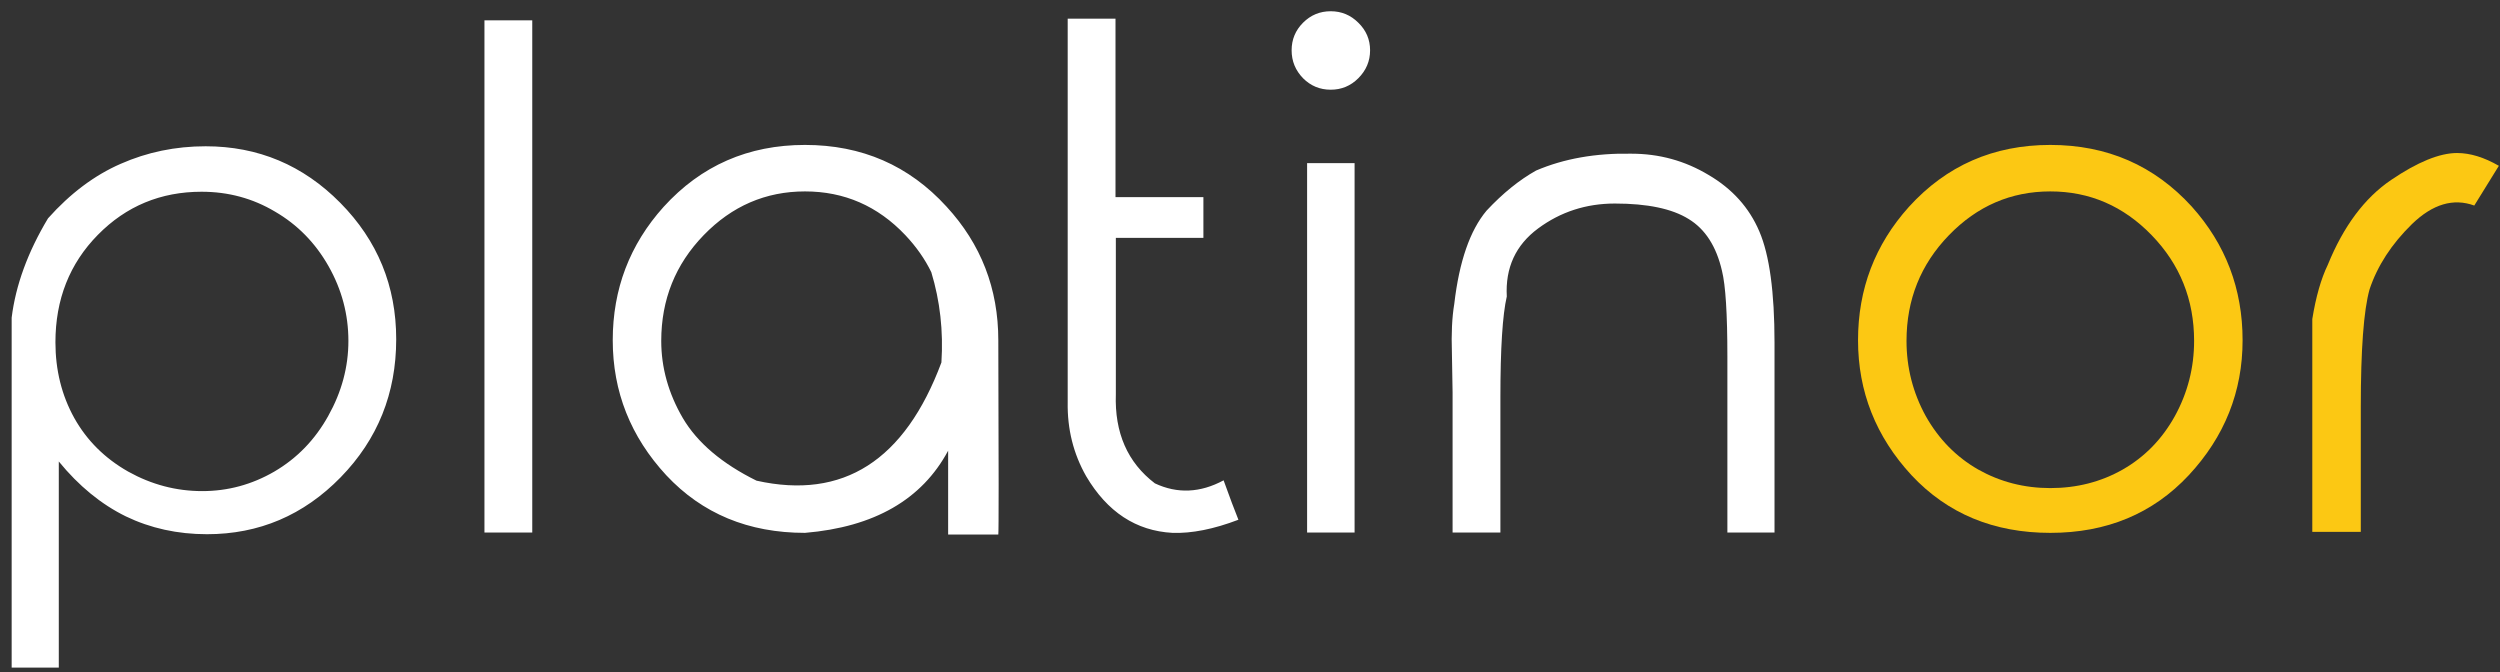
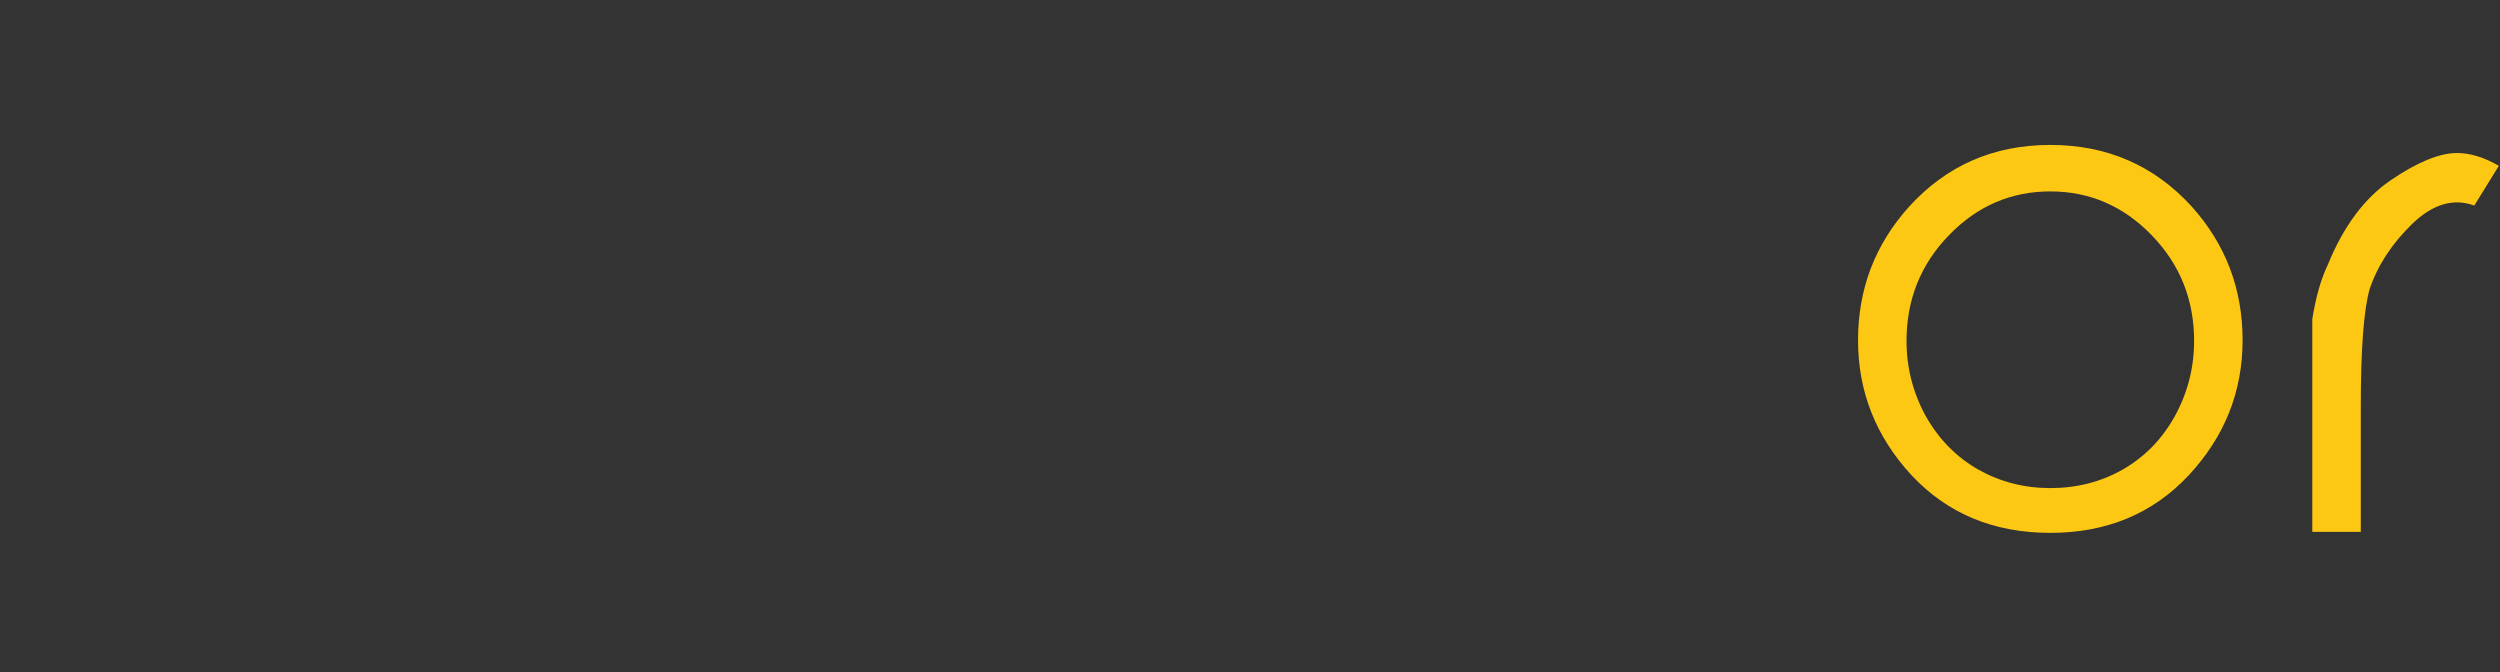
<svg xmlns="http://www.w3.org/2000/svg" width="145" height="39" viewBox="0 0 145 39" fill="none">
  <rect x="0" y="0" width="145" height="39" fill="#333333" stroke="none" />
-   <path d="M2.785 12.664C1.613 14.617 0.91 16.538 0.676 18.426C0.676 31.98 0.676 38.745 0.676 38.719H3.41V26.766C4.569 28.185 5.865 29.246 7.297 29.949C8.729 30.639 10.298 30.984 12.004 30.984C15.025 30.984 17.609 29.884 19.758 27.684C21.906 25.483 22.98 22.814 22.98 19.676C22.98 16.59 21.9 13.953 19.738 11.766C17.577 9.578 14.973 8.484 11.926 8.484C10.181 8.484 8.54 8.823 7.004 9.5C5.48 10.164 4.074 11.219 2.785 12.664ZM11.691 11.121C13.241 11.121 14.66 11.505 15.949 12.273C17.251 13.029 18.287 14.083 19.055 15.438C19.823 16.792 20.207 18.237 20.207 19.773C20.207 21.284 19.816 22.736 19.035 24.129C18.267 25.509 17.225 26.583 15.91 27.352C14.608 28.107 13.215 28.484 11.73 28.484C10.22 28.484 8.788 28.107 7.434 27.352C6.079 26.583 5.038 25.548 4.309 24.246C3.579 22.931 3.215 21.466 3.215 19.852C3.215 17.365 4.035 15.288 5.676 13.621C7.316 11.954 9.322 11.121 11.691 11.121ZM28.098 1.18H30.871V30.887H28.098V1.18ZM46.691 8.406C49.986 8.406 52.72 9.598 54.895 11.98C56.9 14.155 57.902 16.74 57.902 19.734C57.928 27.13 57.928 30.887 57.902 31.004C56.652 31.004 55.682 31.004 54.992 31.004C54.992 30.913 54.992 29.292 54.992 26.141C53.469 28.979 50.702 30.568 46.691 30.906C43.41 30.906 40.728 29.793 38.645 27.566C36.574 25.327 35.539 22.716 35.539 19.734C35.539 16.766 36.522 14.188 38.488 12C40.663 9.604 43.397 8.406 46.691 8.406ZM46.691 11.102C44.413 11.102 42.453 11.948 40.812 13.641C39.172 15.333 38.352 17.378 38.352 19.773C38.352 21.323 38.768 22.814 39.602 24.246C40.448 25.678 41.874 26.889 43.879 27.879C48.905 28.999 52.479 26.713 54.602 21.023C54.719 19.201 54.523 17.456 54.016 15.789C53.651 15.034 53.15 14.318 52.512 13.641C50.91 11.948 48.97 11.102 46.691 11.102ZM70.969 27.859C69.615 28.588 68.287 28.647 66.984 28.035C65.396 26.824 64.641 25.099 64.719 22.859V13.797H69.797V11.434H64.699V1.082H61.926V23.328C61.9 24.891 62.258 26.323 63 27.625C64.224 29.695 65.891 30.789 68 30.906C69.12 30.945 70.396 30.691 71.828 30.145C71.607 29.598 71.32 28.836 70.969 27.859ZM77.18 0.652C77.805 0.652 78.338 0.874 78.781 1.316C79.237 1.759 79.465 2.293 79.465 2.918C79.465 3.543 79.237 4.083 78.781 4.539C78.338 4.982 77.805 5.203 77.18 5.203C76.555 5.203 76.021 4.982 75.578 4.539C75.135 4.083 74.914 3.543 74.914 2.918C74.914 2.293 75.135 1.759 75.578 1.316C76.021 0.874 76.555 0.652 77.18 0.652ZM75.812 9.461H78.566V30.887H75.812V9.461ZM84.25 22.762L84.211 20.477C84.172 19.357 84.217 18.406 84.348 17.625C84.634 15.164 85.259 13.361 86.223 12.215C87.16 11.212 88.117 10.438 89.094 9.891C90.708 9.201 92.551 8.875 94.621 8.914C96.236 8.914 97.727 9.324 99.094 10.145C100.474 10.952 101.457 12.046 102.043 13.426C102.629 14.793 102.922 16.941 102.922 19.871V30.887H100.188V20.672C100.188 18.198 100.083 16.544 99.875 15.711C99.549 14.292 98.905 13.289 97.941 12.703C96.978 12.104 95.552 11.805 93.664 11.805C91.997 11.805 90.513 12.287 89.211 13.25C87.909 14.213 87.303 15.529 87.394 17.195C87.147 18.263 87.023 20.21 87.023 23.035V30.887H84.25V22.762Z" fill="white" />
  <path d="M118.918 8.406C122.212 8.406 124.947 9.598 127.121 11.98C129.087 14.168 130.07 16.753 130.07 19.734C130.07 22.716 129.029 25.327 126.945 27.566C124.862 29.793 122.186 30.906 118.918 30.906C115.637 30.906 112.954 29.793 110.871 27.566C108.801 25.327 107.766 22.716 107.766 19.734C107.766 16.766 108.749 14.188 110.715 12C112.889 9.604 115.624 8.406 118.918 8.406ZM118.918 11.102C116.639 11.102 114.68 11.948 113.039 13.641C111.398 15.333 110.578 17.378 110.578 19.773C110.578 21.323 110.949 22.775 111.691 24.129C112.447 25.47 113.462 26.505 114.738 27.234C116.014 27.951 117.408 28.309 118.918 28.309C120.454 28.309 121.854 27.951 123.117 27.234C124.393 26.505 125.402 25.47 126.145 24.129C126.887 22.775 127.258 21.323 127.258 19.773C127.258 17.378 126.438 15.333 124.797 13.641C123.156 11.948 121.197 11.102 118.918 11.102ZM134.113 21.082V18.504C134.322 17.215 134.621 16.167 135.012 15.359C135.923 13.12 137.147 11.479 138.684 10.438C140.22 9.396 141.496 8.875 142.512 8.875C143.267 8.875 144.074 9.122 144.934 9.617L143.508 11.922C142.297 11.479 141.092 11.837 139.895 12.996C138.71 14.155 137.889 15.418 137.434 16.785C137.095 17.996 136.926 20.268 136.926 23.602V30.848H134.113V21.082Z" fill="#FCC813" />
</svg>